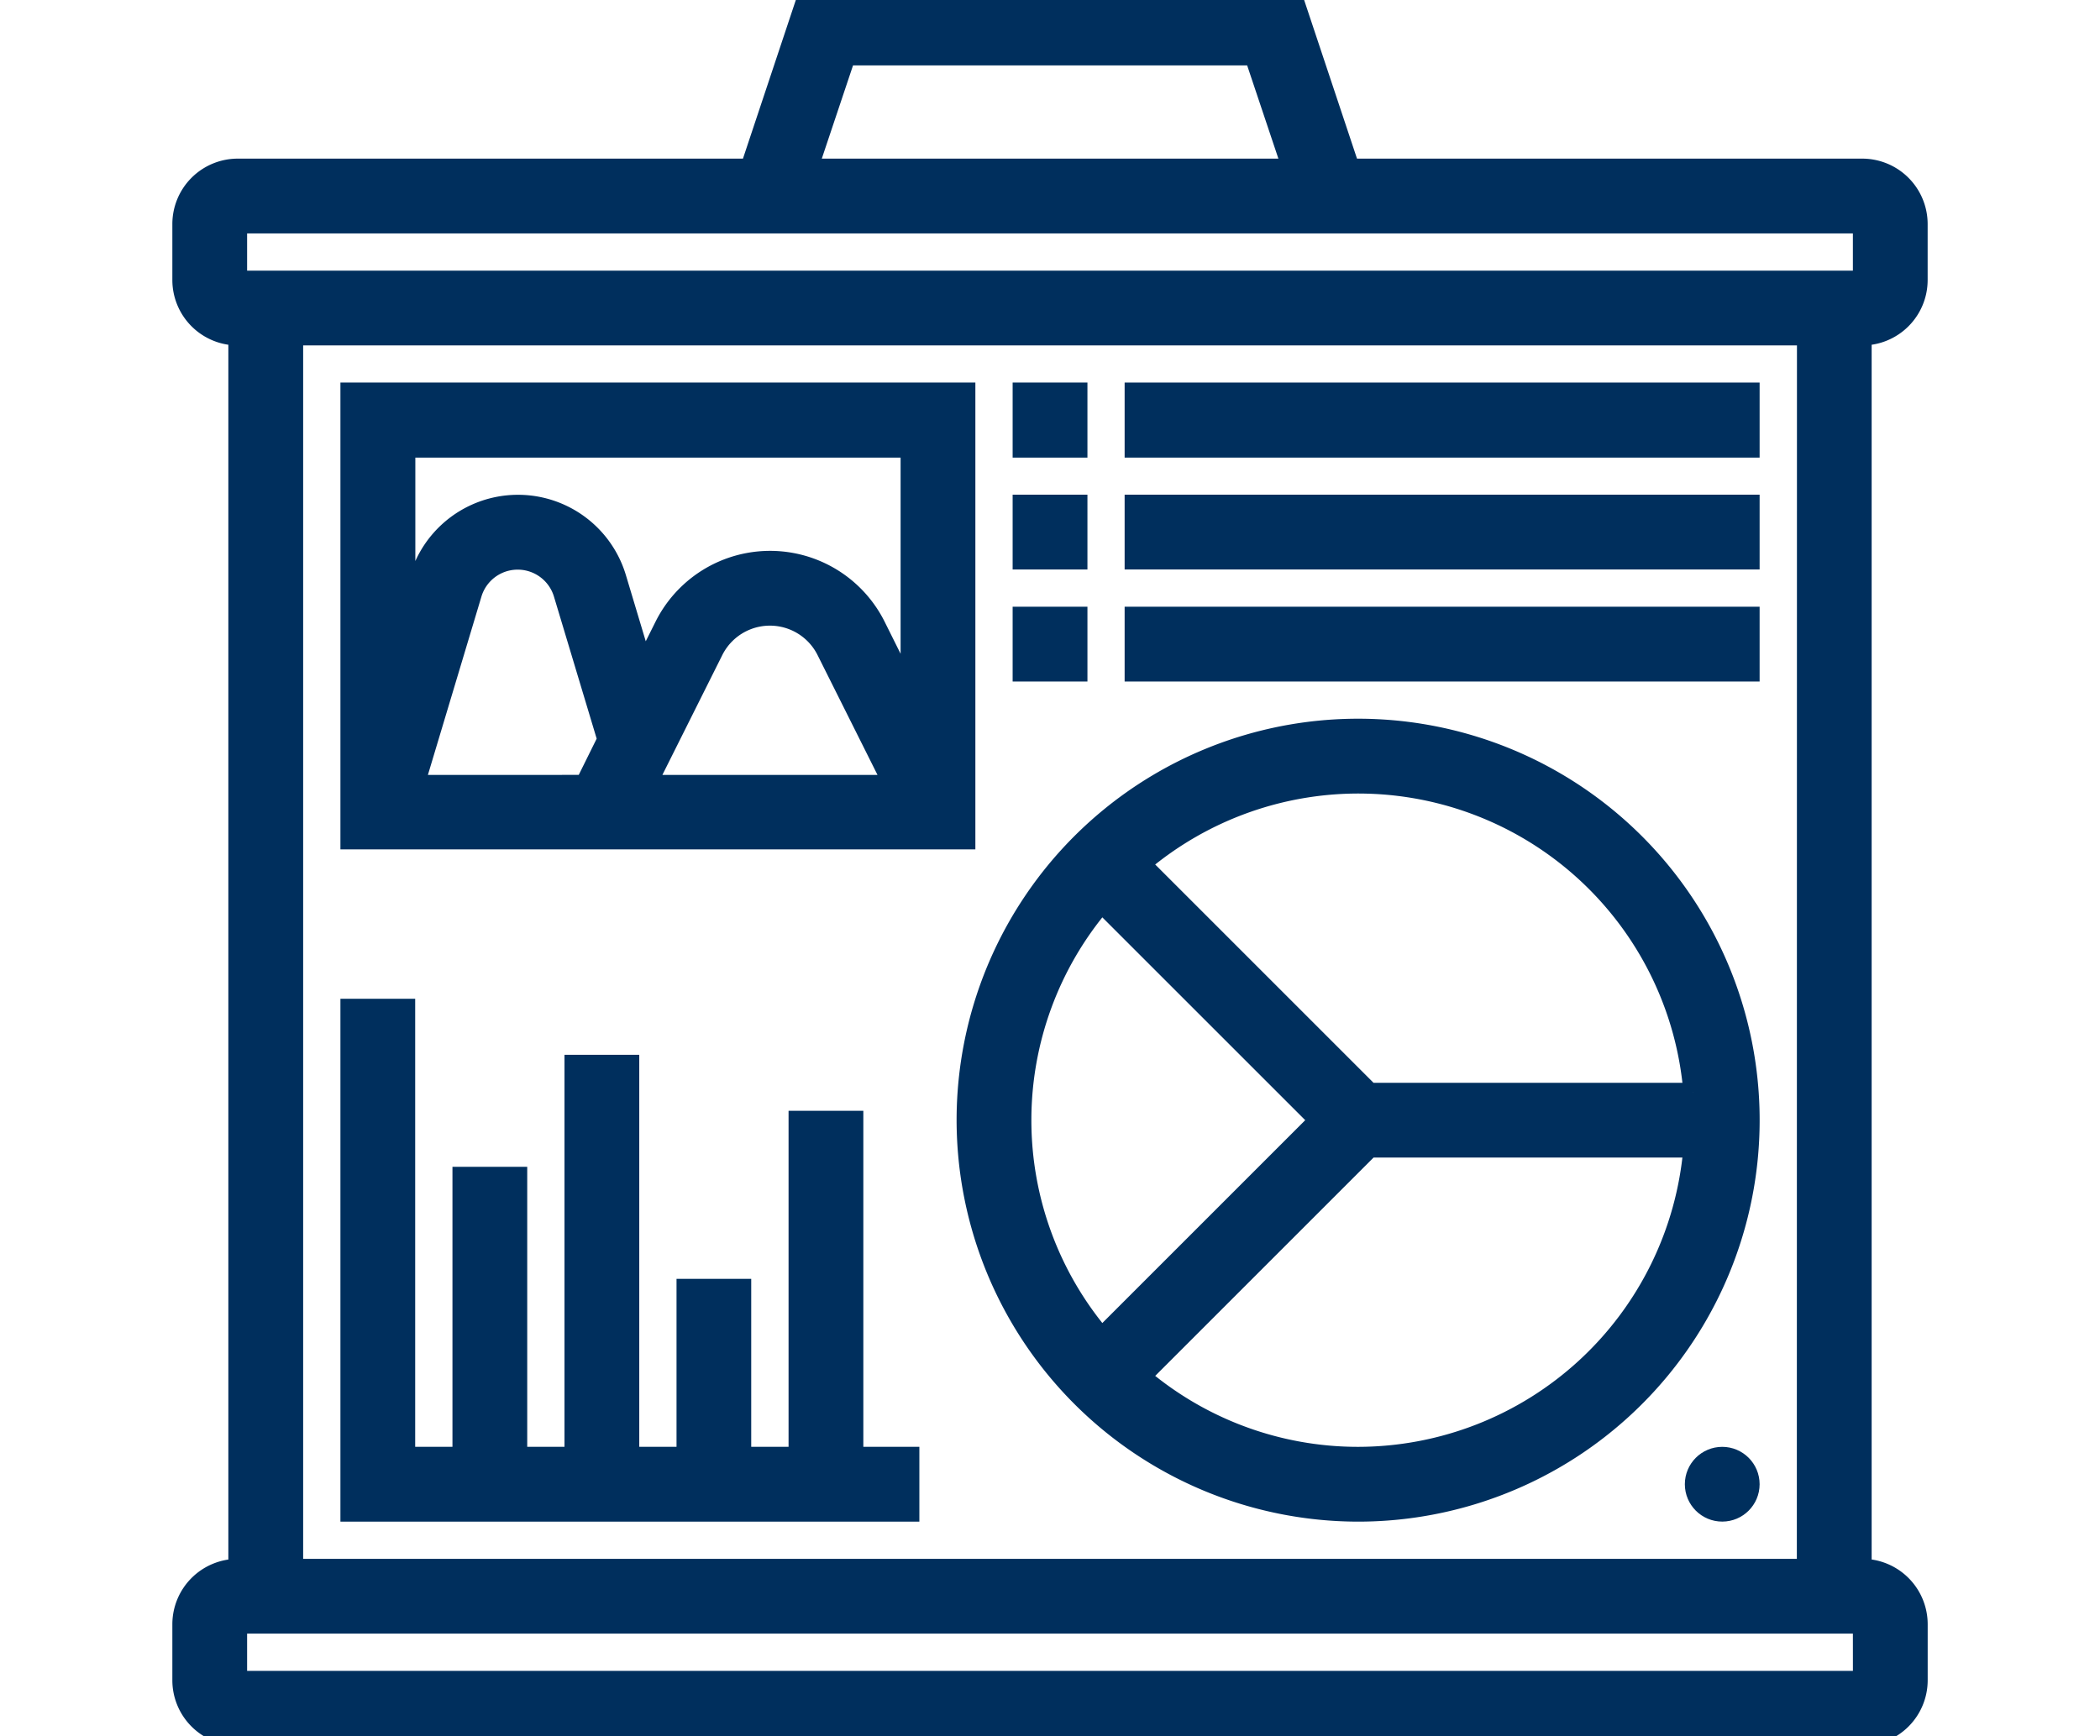
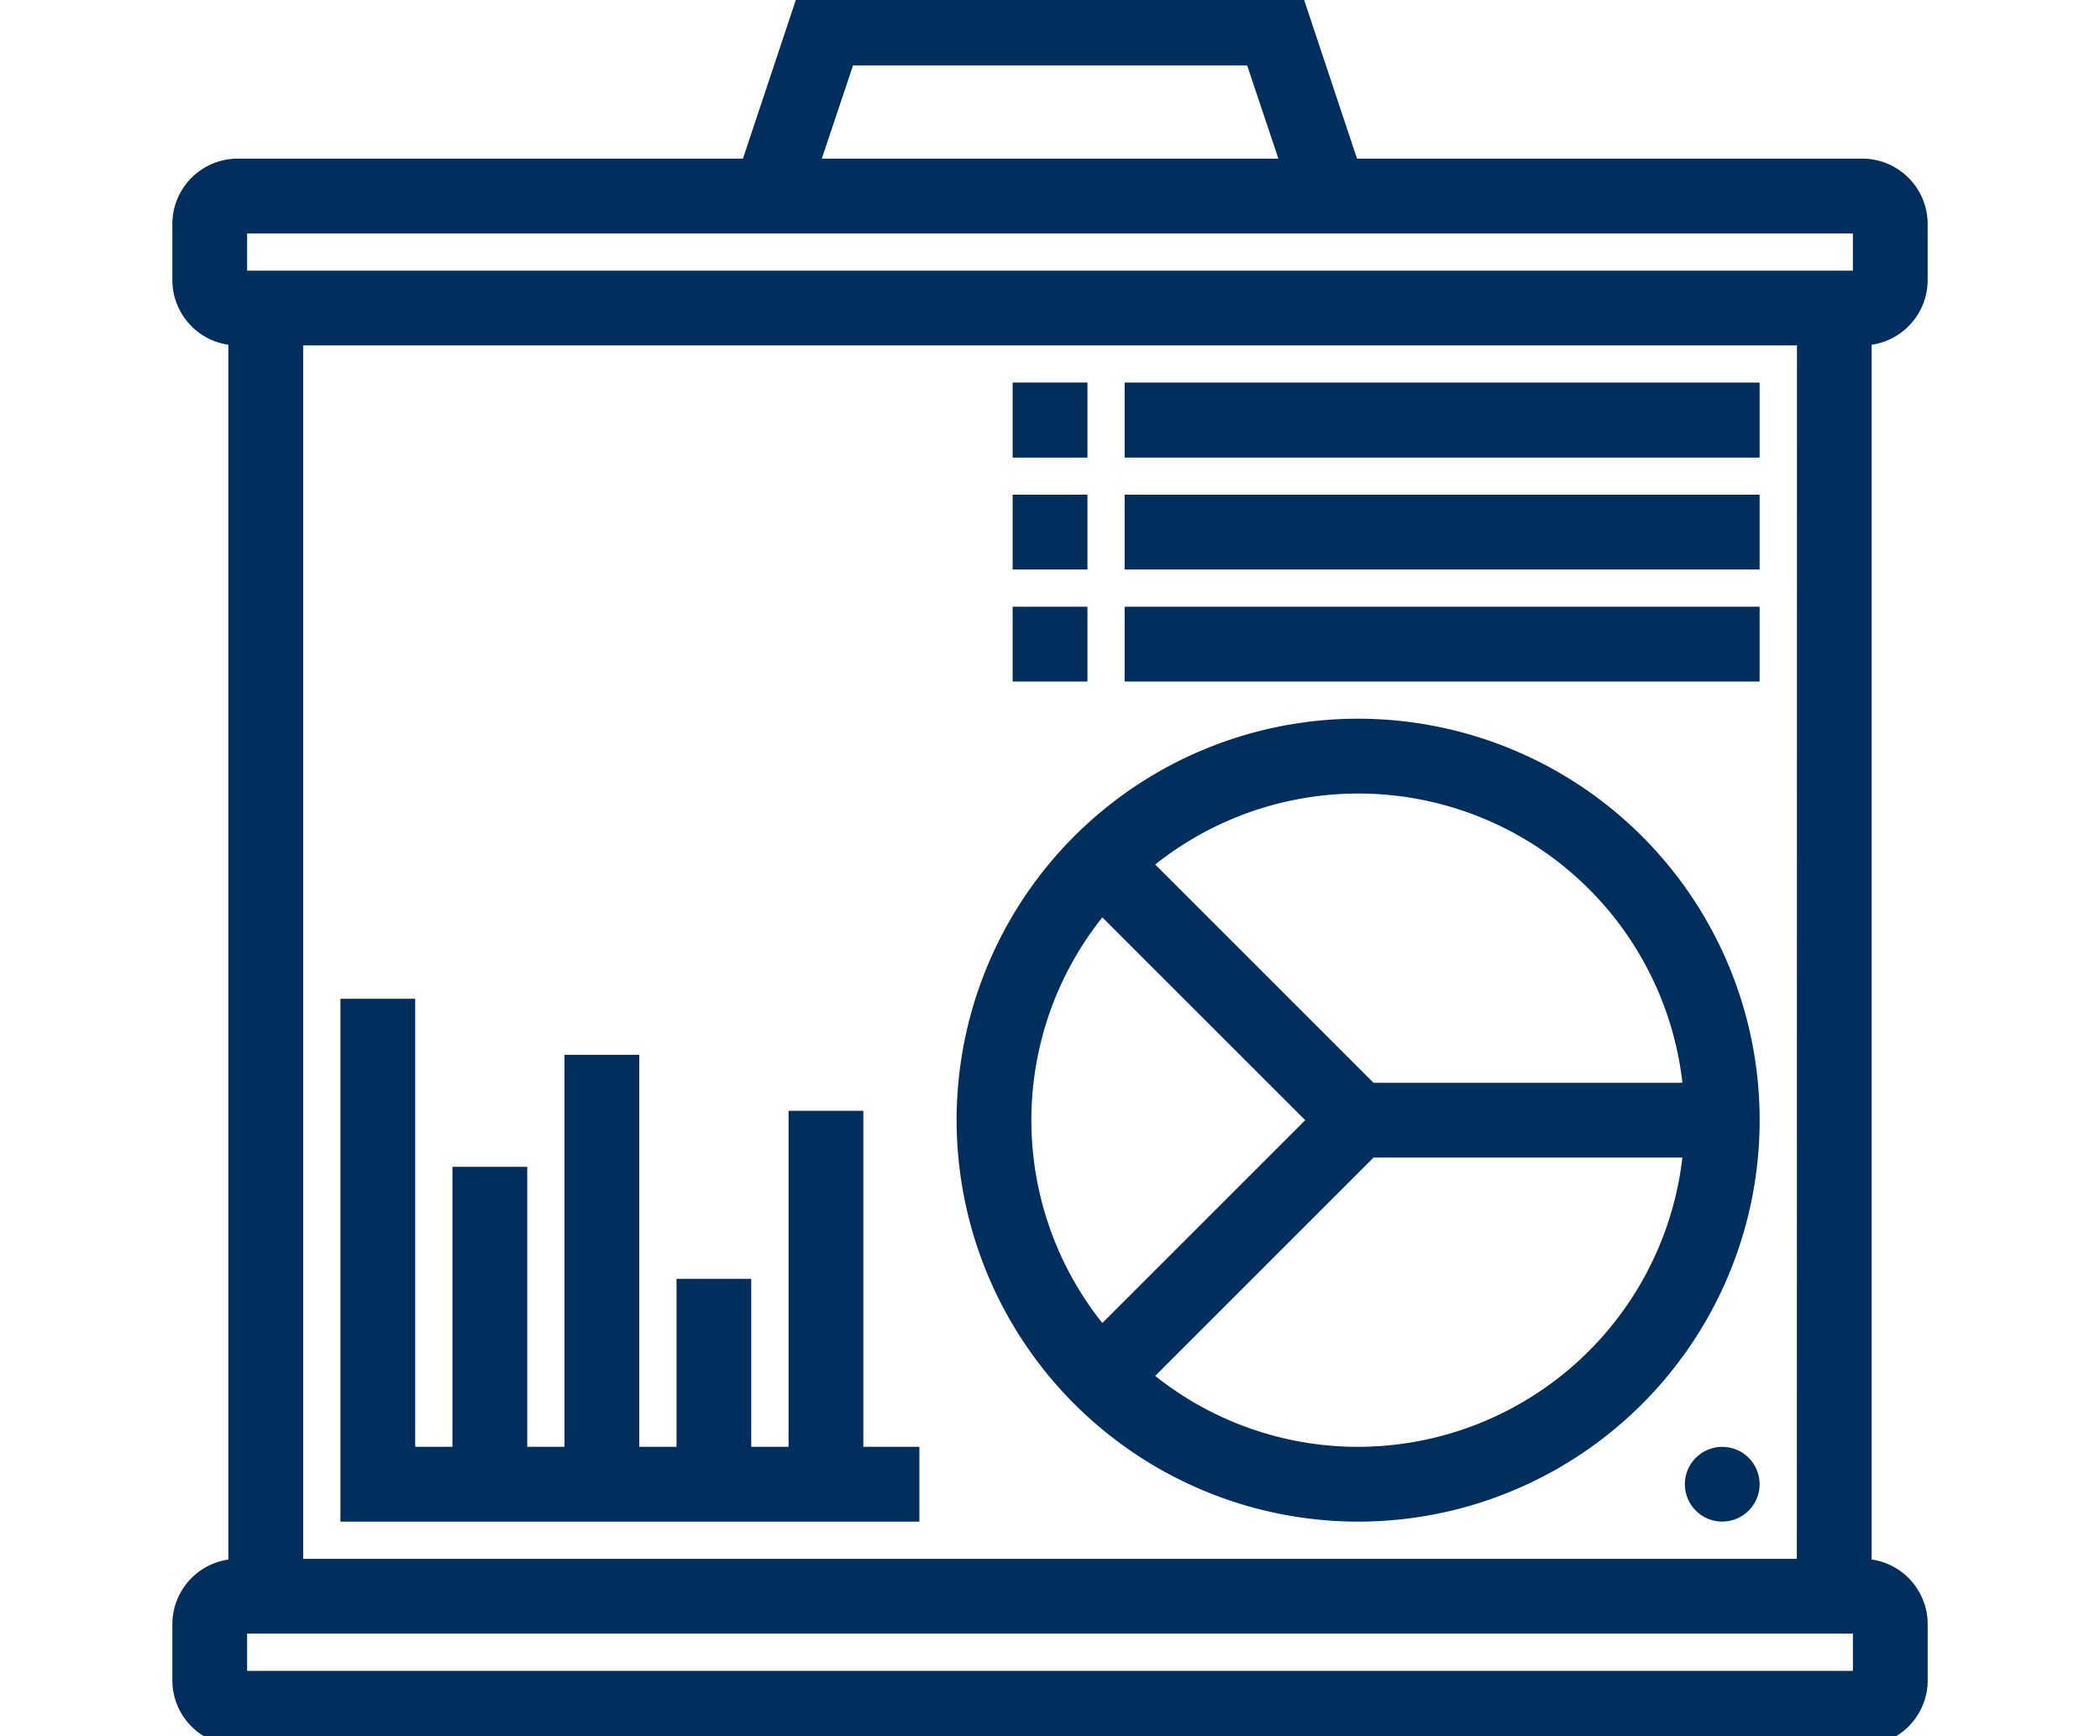
<svg xmlns="http://www.w3.org/2000/svg" width="55.951" height="46.268" viewBox="0 0 55.951 46.268">
  <defs>
    <style>.a{fill:#002f5d;stroke:#002f5d;stroke-width:0.5px;}.b{clip-path:url(#a);}</style>
    <clipPath id="a">
      <rect class="a" width="55.952" height="46.268" />
    </clipPath>
  </defs>
  <g class="b" transform="translate(0 0)">
    <g transform="translate(4.842 0)">
      <path class="a" d="M46.961,8.156V6.664a1.494,1.494,0,0,0-1.493-1.493H31.827L30.335.694H17.319L15.827,5.171H2.186A1.494,1.494,0,0,0,.694,6.664V8.156A1.494,1.494,0,0,0,2.186,9.649V42.484A1.494,1.494,0,0,0,.694,43.976v1.493a1.494,1.494,0,0,0,1.493,1.493H45.469a1.494,1.494,0,0,0,1.493-1.493V43.976a1.494,1.494,0,0,0-1.493-1.493V9.649A1.494,1.494,0,0,0,46.961,8.156ZM18.4,2.186H29.26l1,2.985H17.4ZM2.186,6.664H45.469V8.156H2.186ZM45.47,45.469H2.186V43.976H45.469Zm-1.494-2.985H3.679V9.649h40.3Z" transform="translate(-0.694 -0.694)" />
      <path class="a" d="M30.56,39.621A10.448,10.448,0,1,0,20.113,29.173,10.459,10.459,0,0,0,30.56,39.621ZM29.505,29.173,23.728,34.95a8.921,8.921,0,0,1,0-11.553Zm1.055,8.955a8.913,8.913,0,0,1-5.777-2.123l6.086-6.086h8.608a8.961,8.961,0,0,1-8.917,8.209Zm8.917-9.7H30.869l-6.086-6.086a8.94,8.94,0,0,1,14.694,6.086Z" transform="translate(0.782 0.677)" />
      <path class="a" d="M21.5,10.4h1.493V11.9H21.5Z" transform="translate(0.888 0.044)" />
      <path class="a" d="M24.274,10.4H40.692V11.9H24.274Z" transform="translate(1.098 0.044)" />
      <path class="a" d="M21.5,13.177h1.493V14.67H21.5Z" transform="translate(0.888 0.255)" />
      <path class="a" d="M24.274,13.177H40.692V14.67H24.274Z" transform="translate(1.098 0.255)" />
      <path class="a" d="M21.5,15.952h1.493v1.493H21.5Z" transform="translate(0.888 0.466)" />
      <path class="a" d="M24.274,15.952H40.692v1.493H24.274Z" transform="translate(1.098 0.466)" />
-       <path class="a" d="M21.272,10.4H4.855v11.94H21.272ZM19.78,11.9v6.54l-.9-1.807a3.161,3.161,0,0,0-5.655,0l-.543,1.087-.71-2.365a2.751,2.751,0,0,0-5.272,0l-.349,1.163V11.9Zm-8.67,8.955H6.6l1.522-5.072a1.259,1.259,0,0,1,2.412,0L11.7,19.662ZM14.556,17.3a1.669,1.669,0,0,1,2.985,0l1.778,3.555h-6.54Z" transform="translate(-0.377 0.044)" />
      <path class="a" d="M19.78,39.094V37.6H18.287V28.646H16.795V37.6H15.3V33.124H13.81V37.6H12.317V27.154H10.825V37.6H9.332V30.139H7.84V37.6H6.347V25.661H4.855V39.094Z" transform="translate(-0.377 1.204)" />
      <circle class="a" cx="0.746" cy="0.746" r="0.746" transform="translate(40.298 38.805)" />
    </g>
  </g>
</svg>